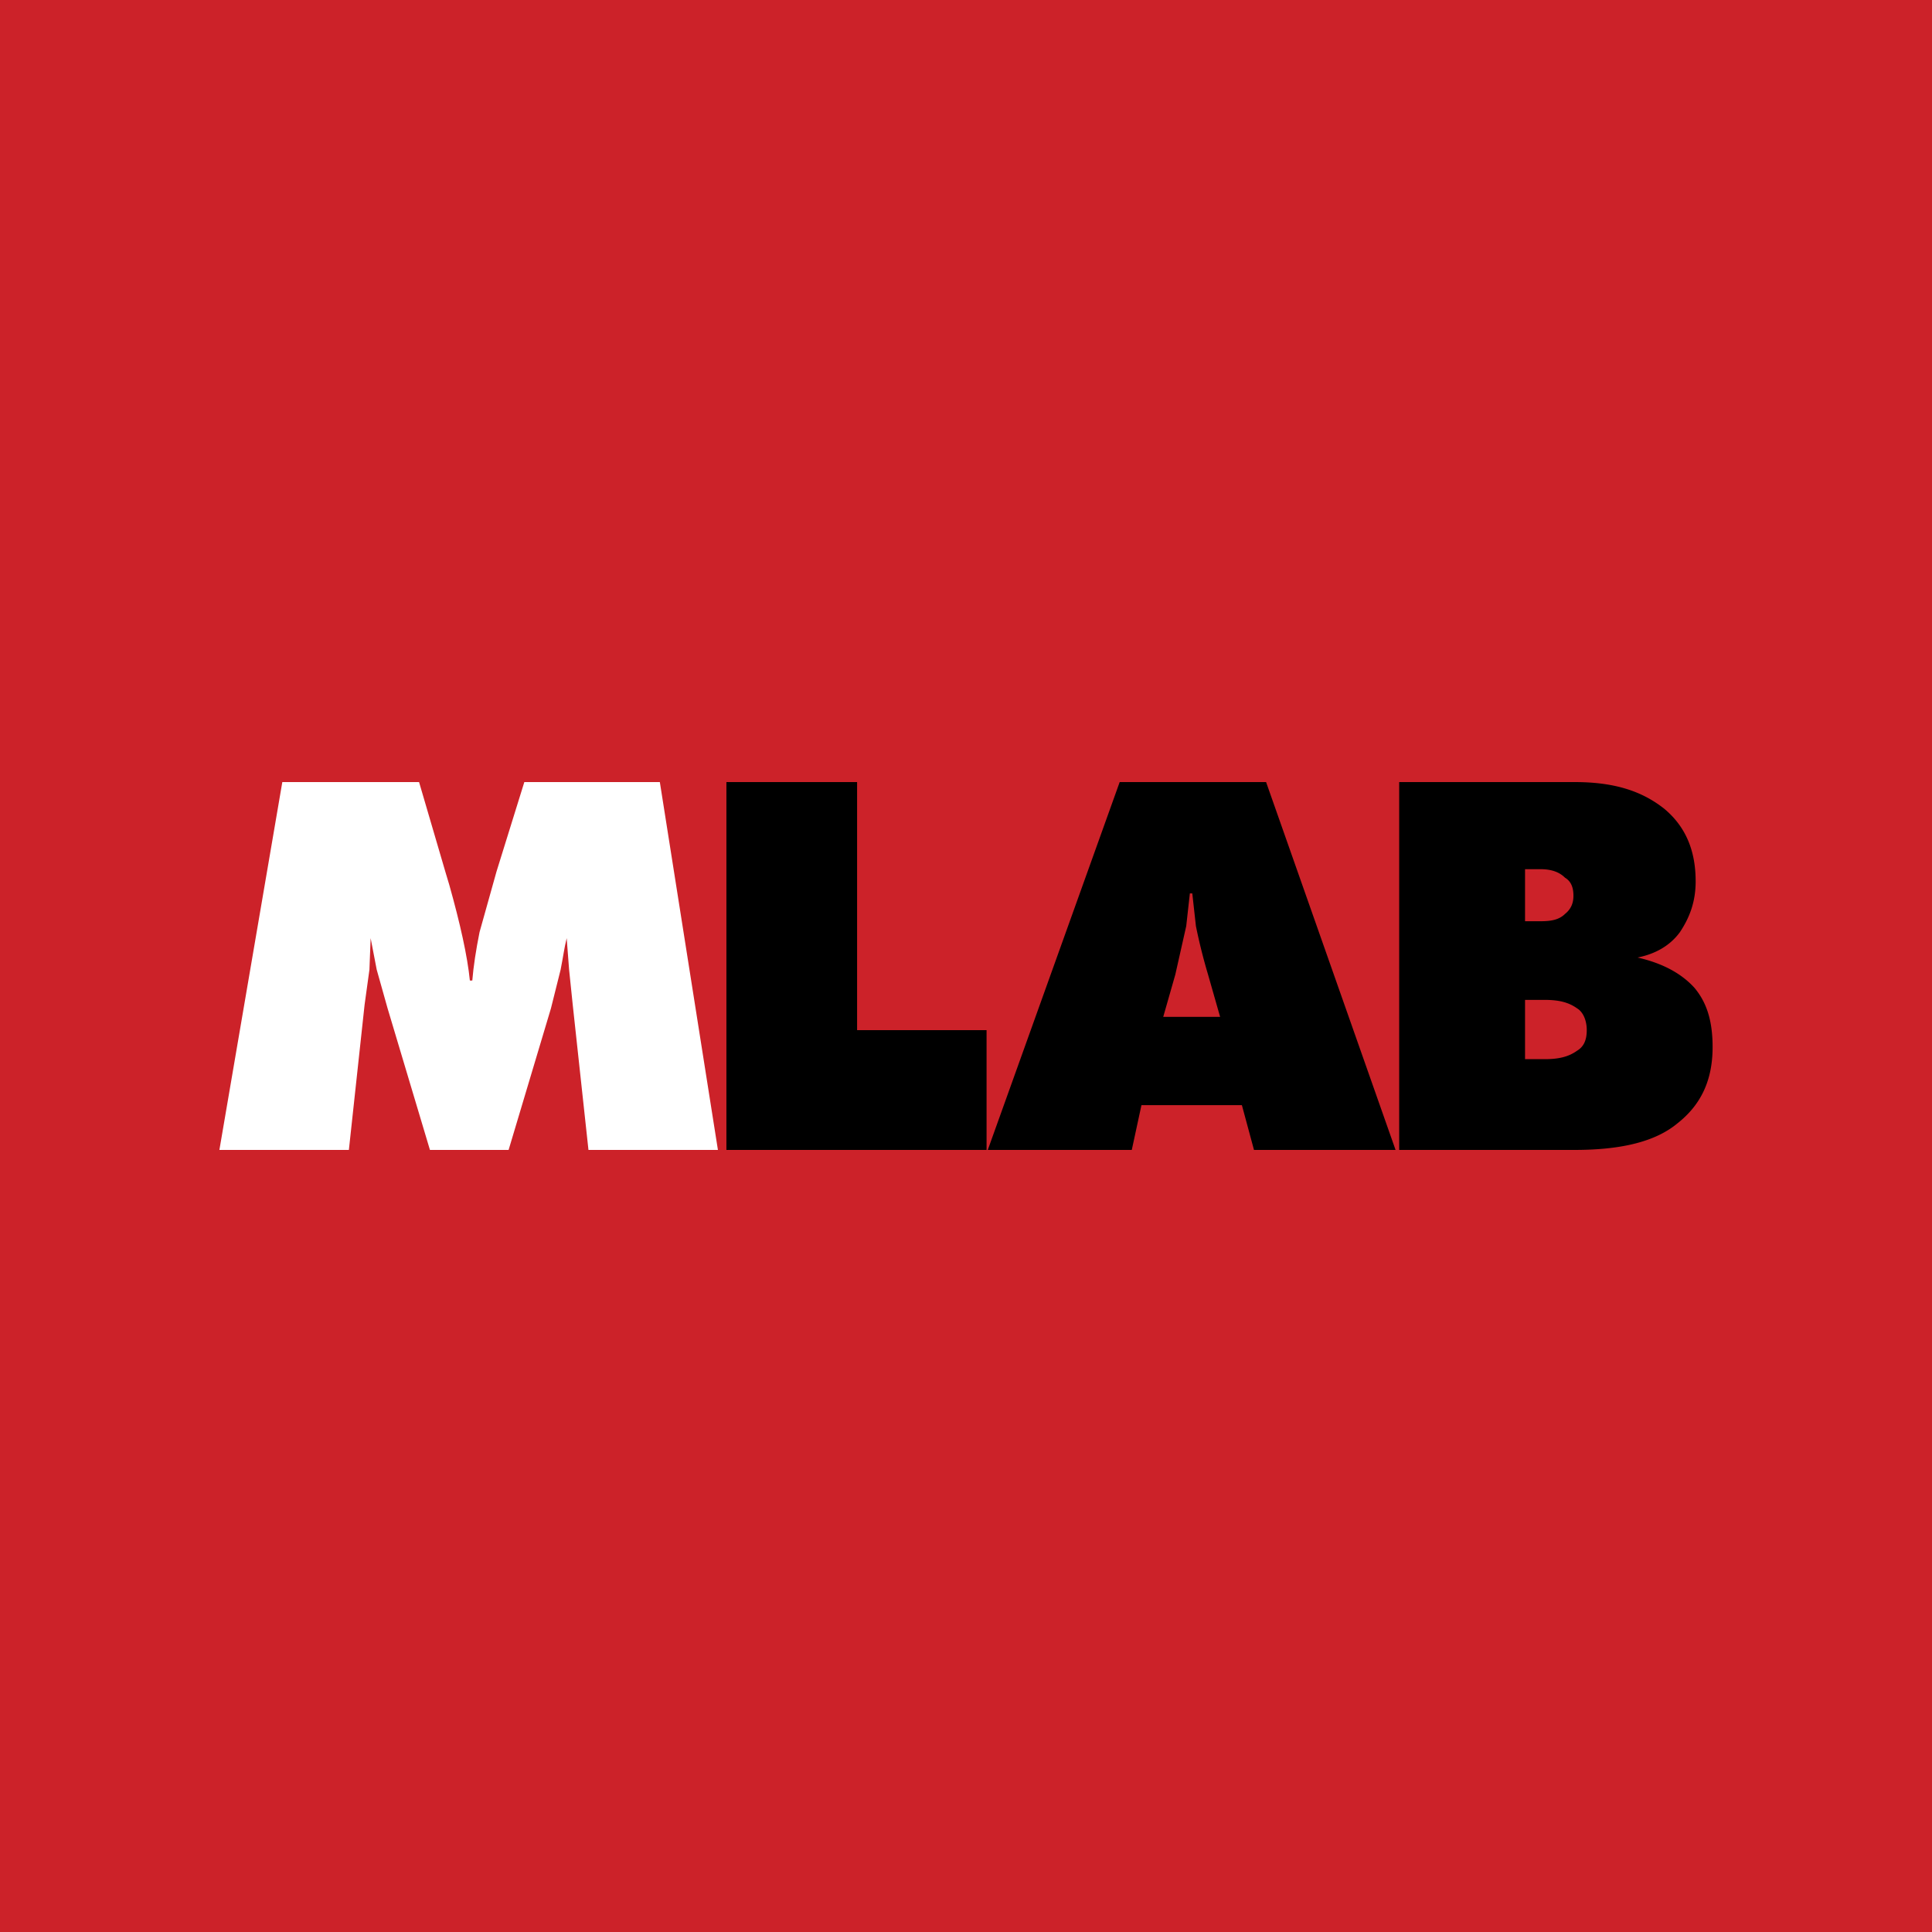
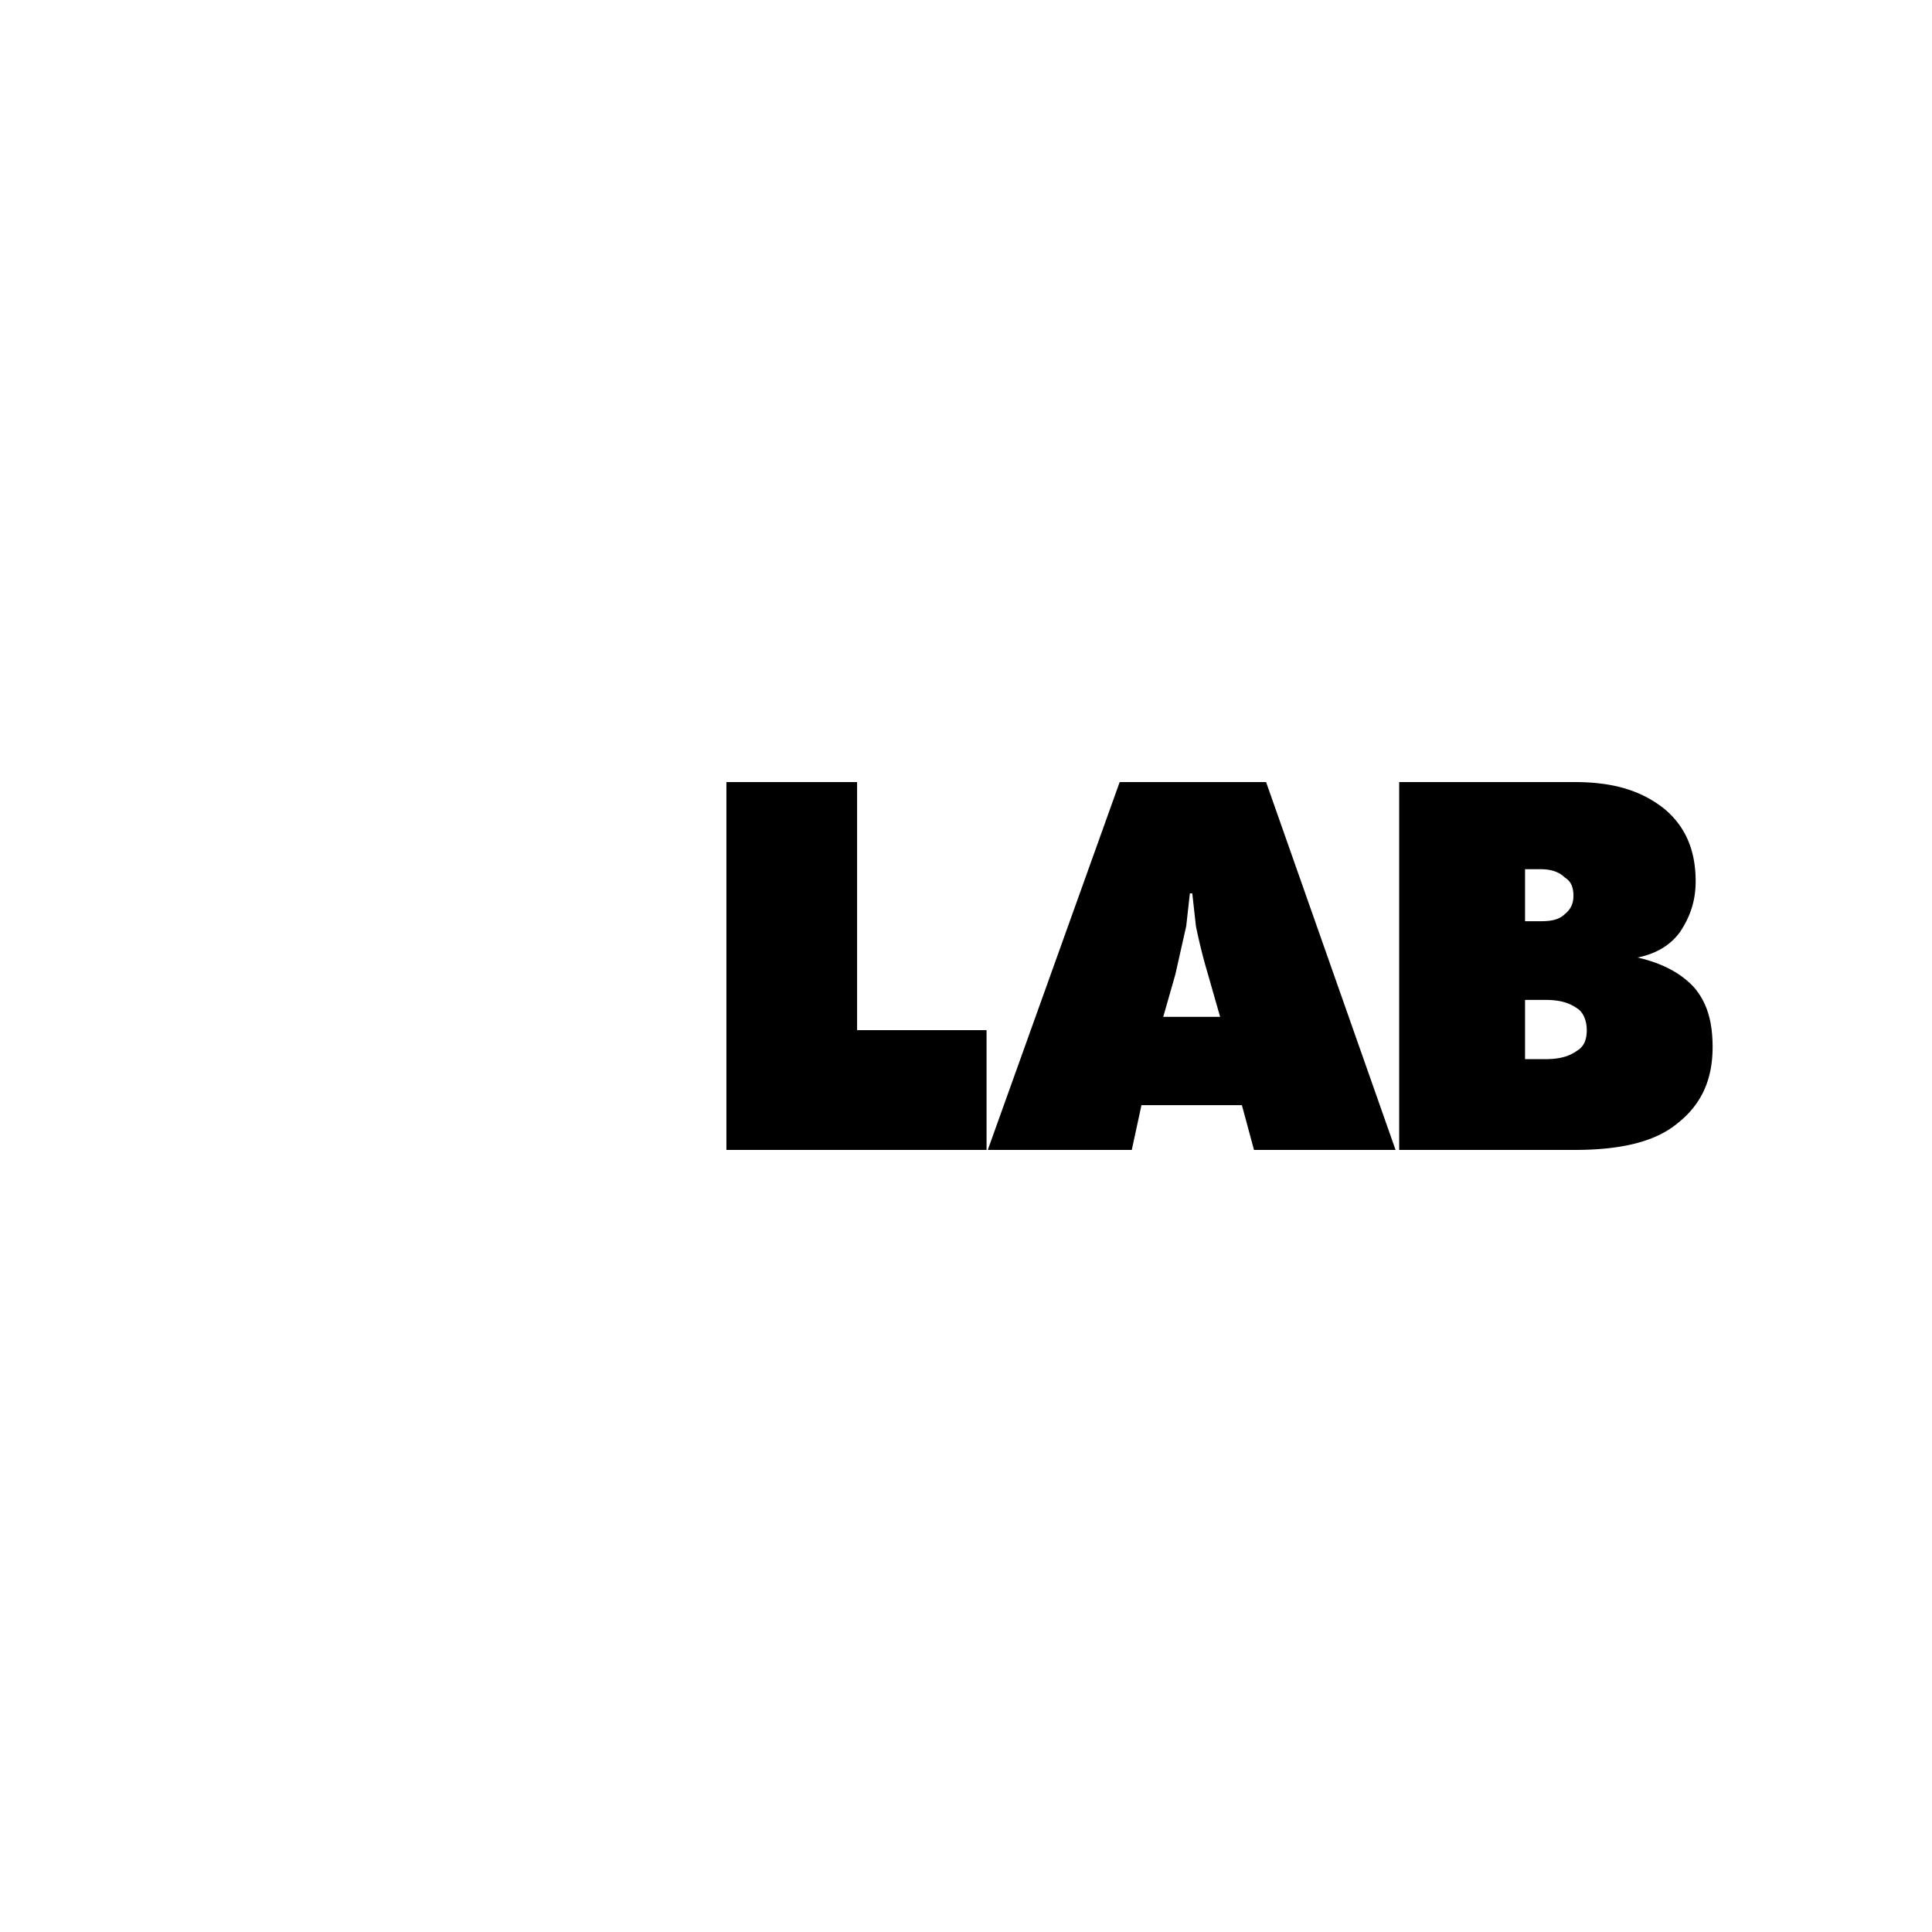
<svg xmlns="http://www.w3.org/2000/svg" width="2500" height="2500" viewBox="0 0 192.756 192.756">
  <g fill-rule="evenodd" clip-rule="evenodd">
-     <path fill="#cc2229" d="M0 0h192.756v192.756H0V0z" />
    <path d="M118.955 89.135h-.242l-.363 3.26-1.086 4.828-1.207 4.227h5.674l-1.207-4.227a55.42 55.42 0 0 1-1.207-4.828l-.362-3.26zm7.363-11.107l12.918 36.701h-14.125l-1.207-4.467h-10.021l-.965 4.467H98.551l13.16-36.701h14.607zm30.664 11.348c0-.845-.24-1.449-.844-1.811-.604-.604-1.449-.845-2.416-.845h-1.568v5.191h1.568c.967 0 1.812-.121 2.416-.725.604-.482.844-1.085.844-1.81zm12.194-1.449c0 2.053-.604 3.622-1.568 5.07-.967 1.328-2.416 2.173-4.227 2.536 2.656.604 4.467 1.689 5.674 3.02 1.209 1.447 1.812 3.258 1.812 5.914 0 3.381-1.207 5.795-3.502 7.605-2.174 1.811-5.553 2.656-10.262 2.656h-17.506v-36.7h17.506c3.863 0 6.641.845 8.934 2.656 2.174 1.81 3.139 4.225 3.139 7.243zm-15.09 11.831h-1.932v5.916h1.932c1.449 0 2.414-.24 3.26-.844.604-.363.965-.967.965-2.053 0-.967-.361-1.811-.965-2.174-.846-.603-1.811-.845-3.26-.845zM98.43 114.729H72.474V78.028h13.038v24.75H98.43v11.951z" />
    <path d="M44.465 87.083l.362 1.207c1.087 3.863 1.811 7.123 2.052 9.537h.242c.121-1.448.362-3.017.724-4.829l1.69-6.036 2.777-8.934h13.521l5.794 36.701H58.711l-1.57-14.486-.362-3.502-.241-3.139c-.242.965-.362 1.932-.604 3.139l-.966 3.863-4.225 14.125h-7.848l-4.226-14.125-1.086-3.863-.604-3.139-.121 3.139-.483 3.502-1.568 14.486H21.889l6.278-36.701H41.81l2.655 9.055z" fill="#fff" />
  </g>
</svg>